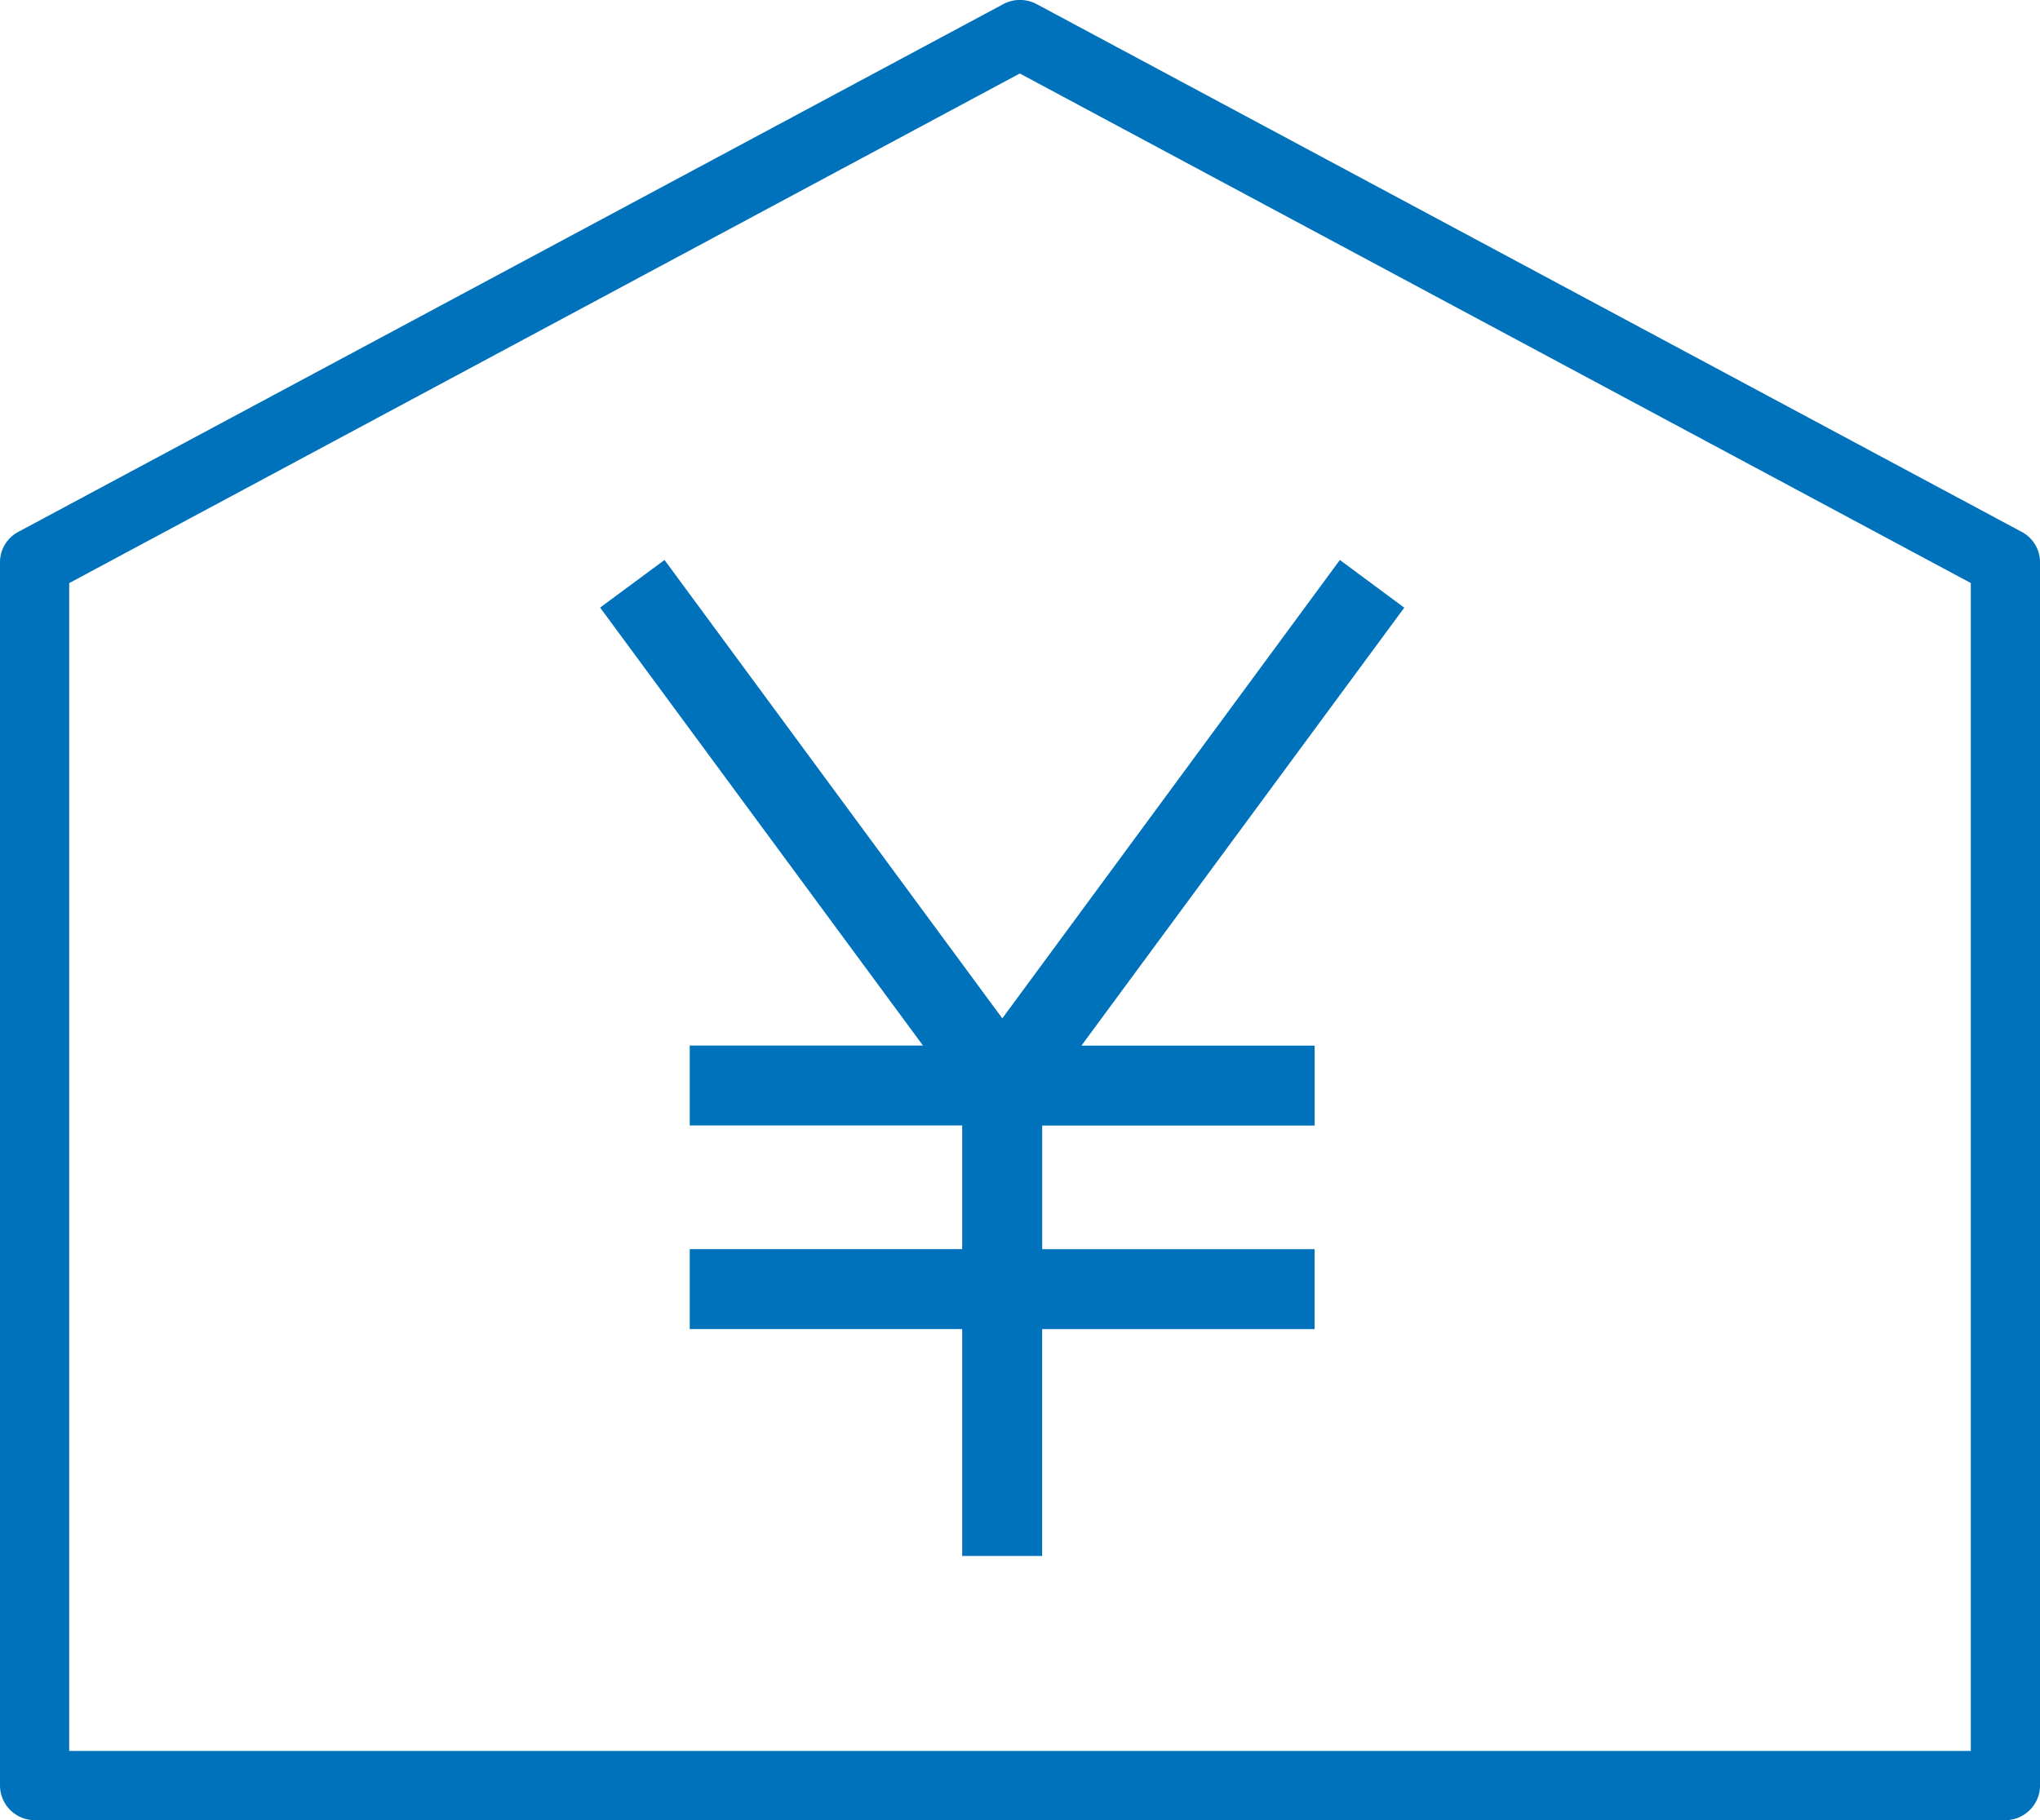
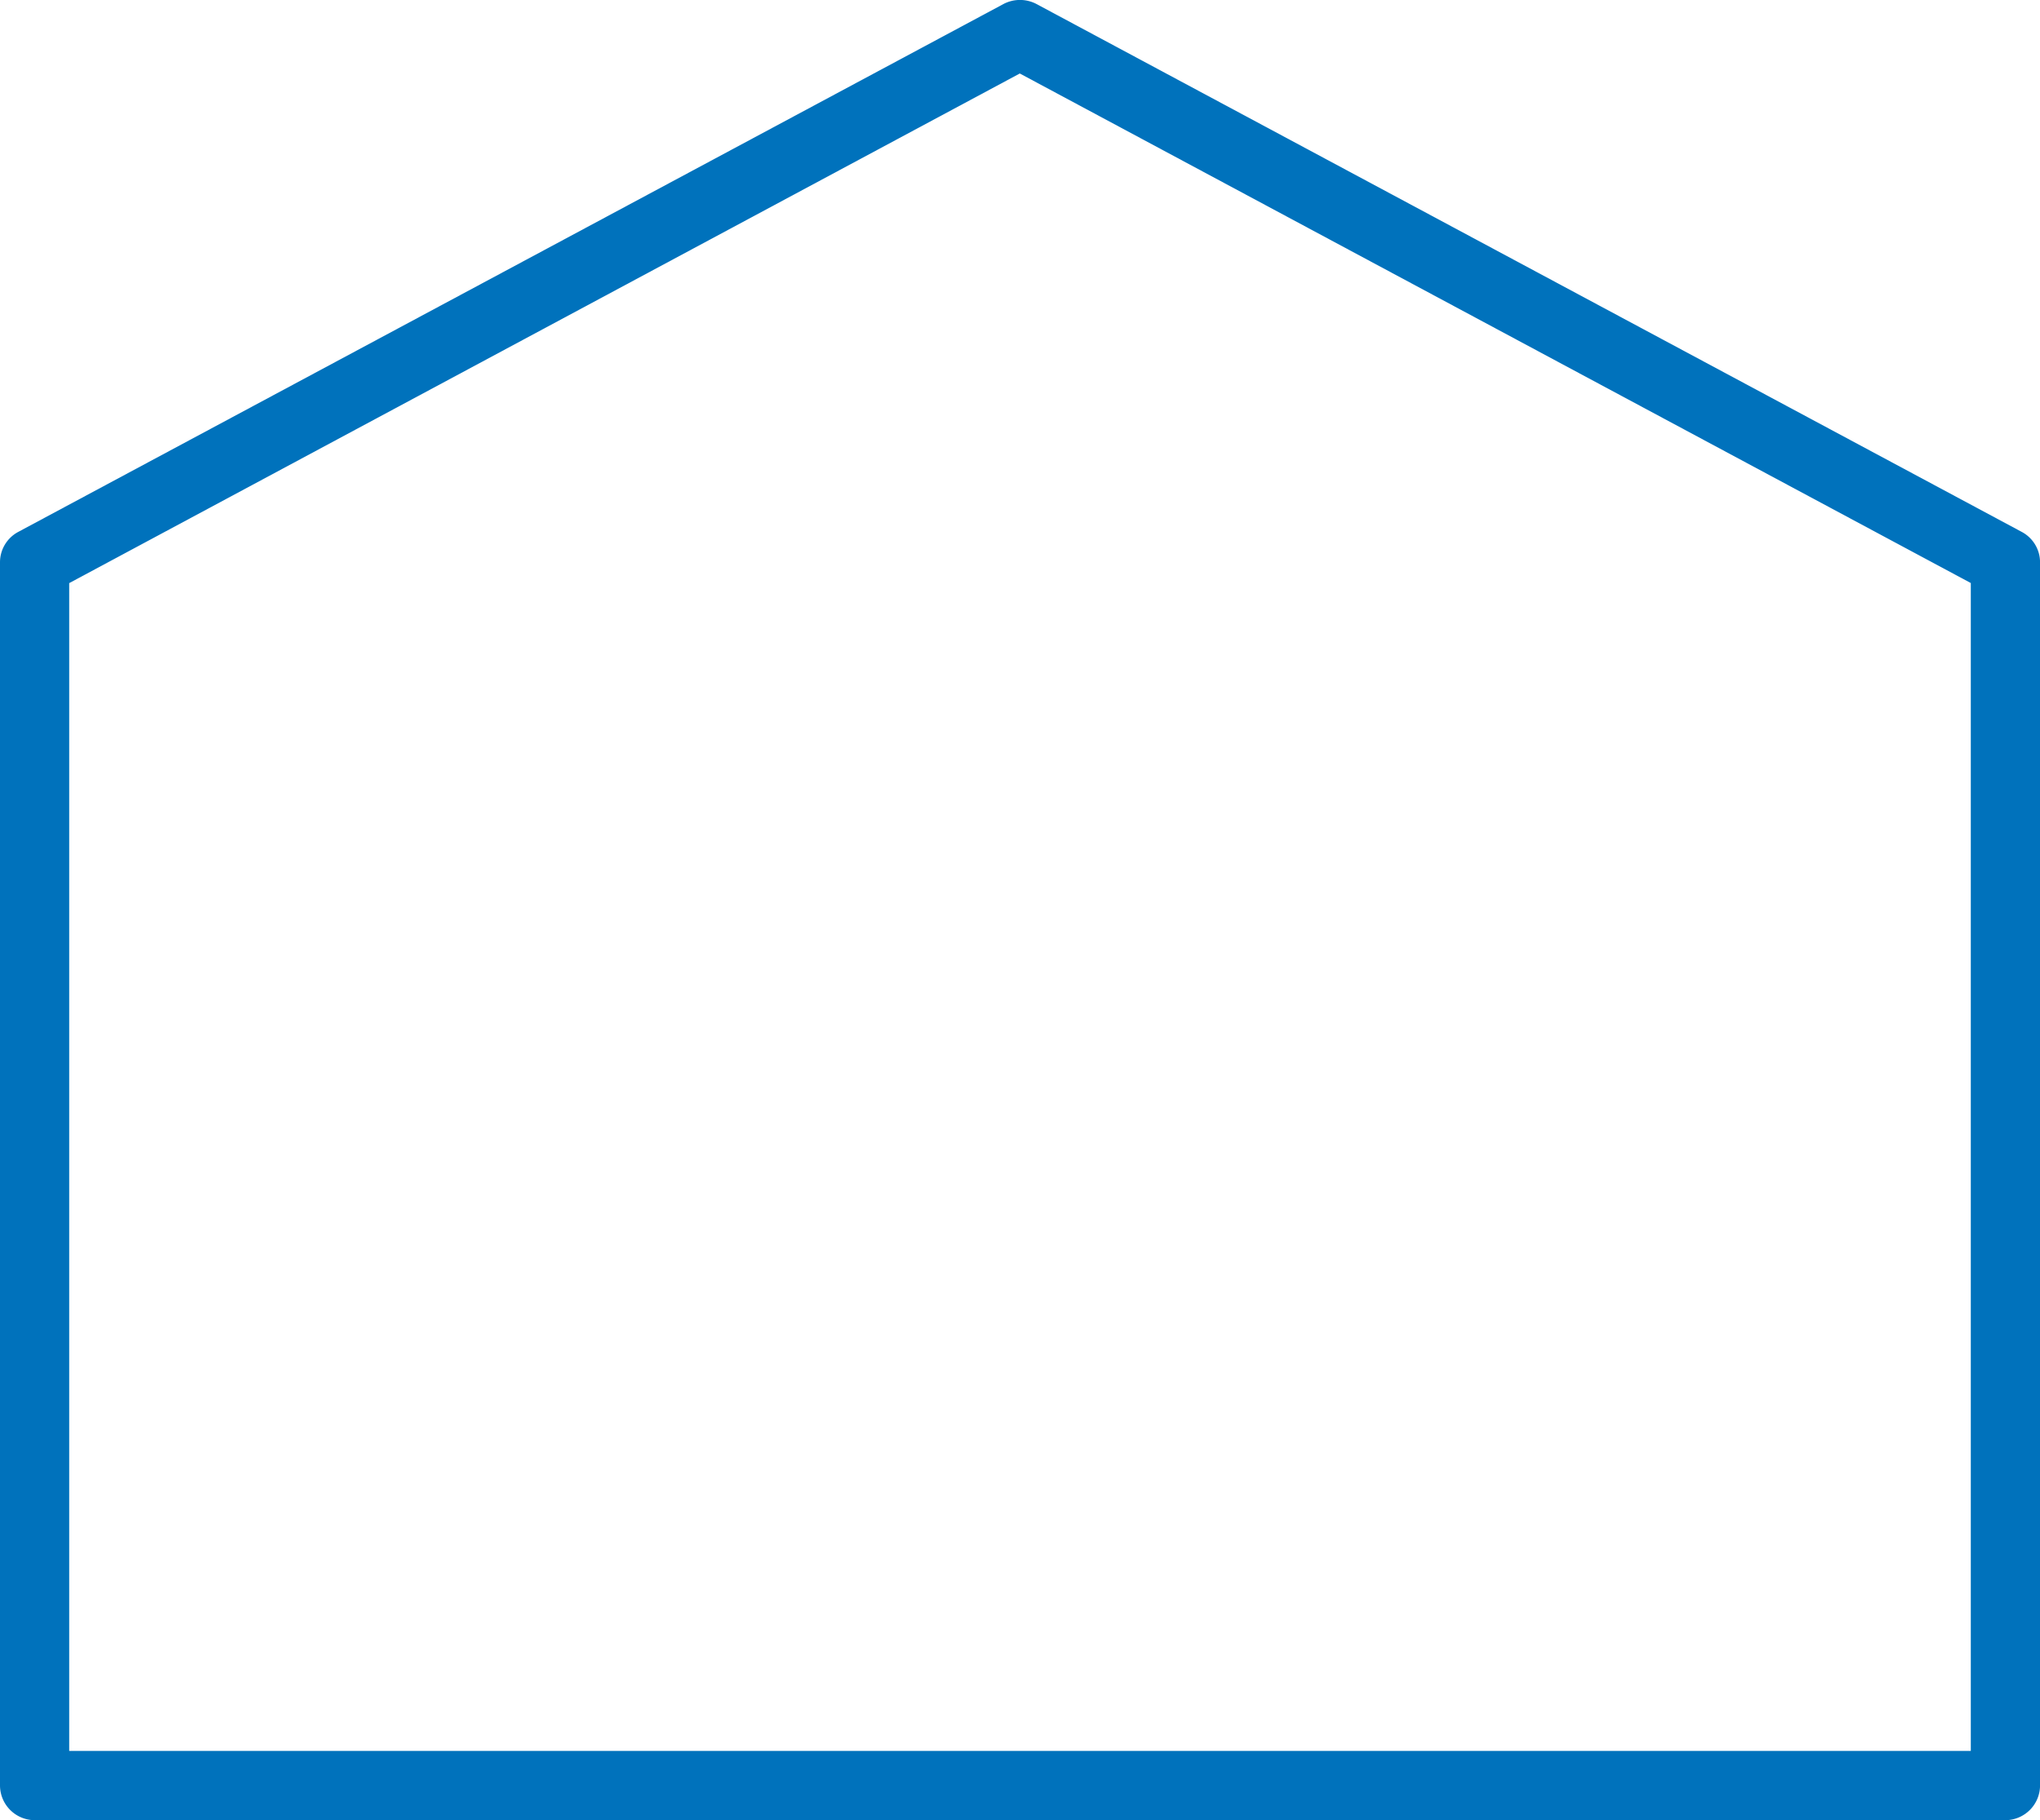
<svg xmlns="http://www.w3.org/2000/svg" width="45.929" height="40.991" viewBox="0 0 45.929 40.991">
  <g id="グループ_1535" data-name="グループ 1535" transform="translate(-16878 12258)">
    <g id="グループ_1534" data-name="グループ 1534" transform="translate(16878 -12258)">
      <path id="パス_445" data-name="パス 445" d="M45.515,11.98,23.329.09a.8.8,0,0,0-.73,0L.414,11.98A.775.775,0,0,0,0,12.665V40.21a.784.784,0,0,0,.775.784H45.146a.784.784,0,0,0,.784-.784V12.665A.775.775,0,0,0,45.515,11.98ZM44.371,39.435H1.558v-26.3L22.96,1.658,44.371,13.133Z" transform="translate(0 -0.003)" fill="#0072bc" />
-       <path id="パス_446" data-name="パス 446" d="M30.655,12.47l-7.6,10.323L15.45,12.47,14,13.542l7.269,9.863H16.018v1.8h6.134V27.99H16.018v1.8h6.134V34.9h1.8V29.791h6.134v-1.8H23.953V25.207h6.134v-1.8H24.836l7.269-9.863Z" transform="translate(-0.489 0.141)" fill="#0072bc" />
    </g>
  </g>
</svg>